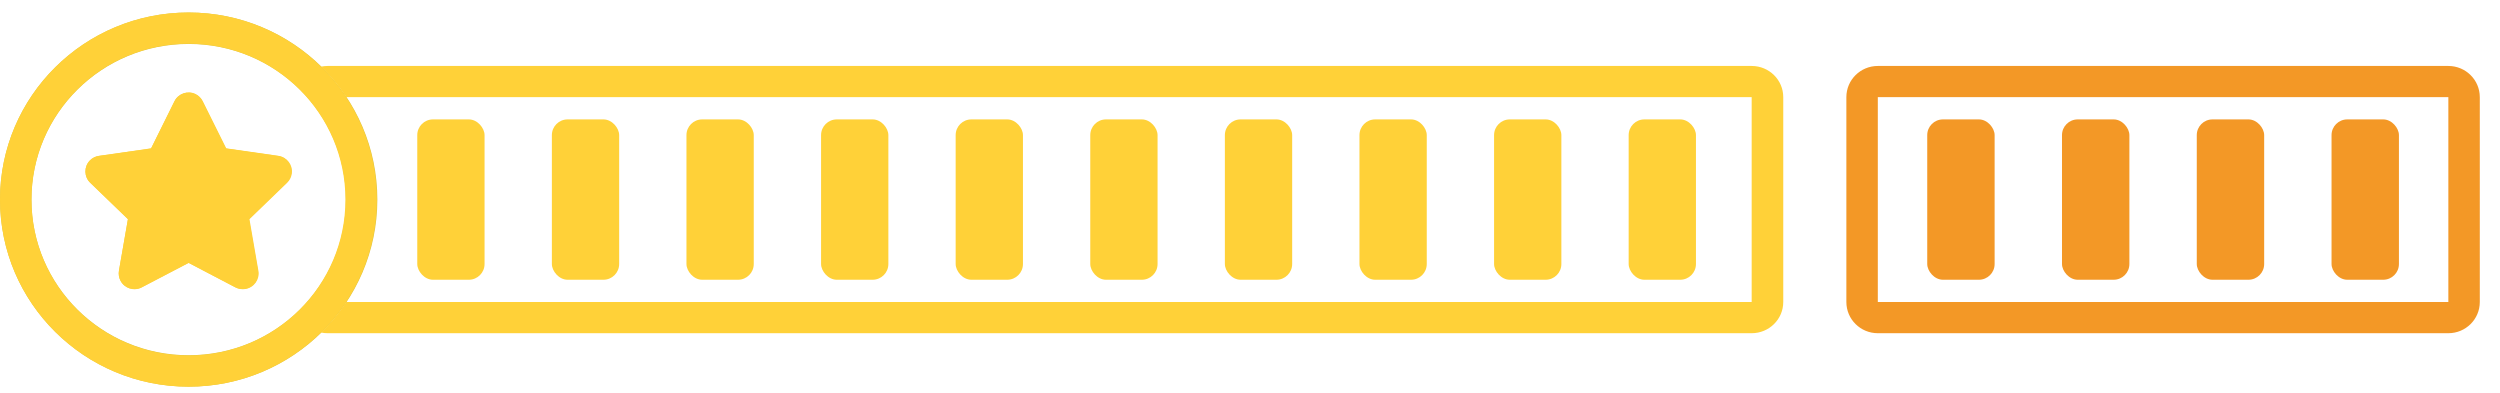
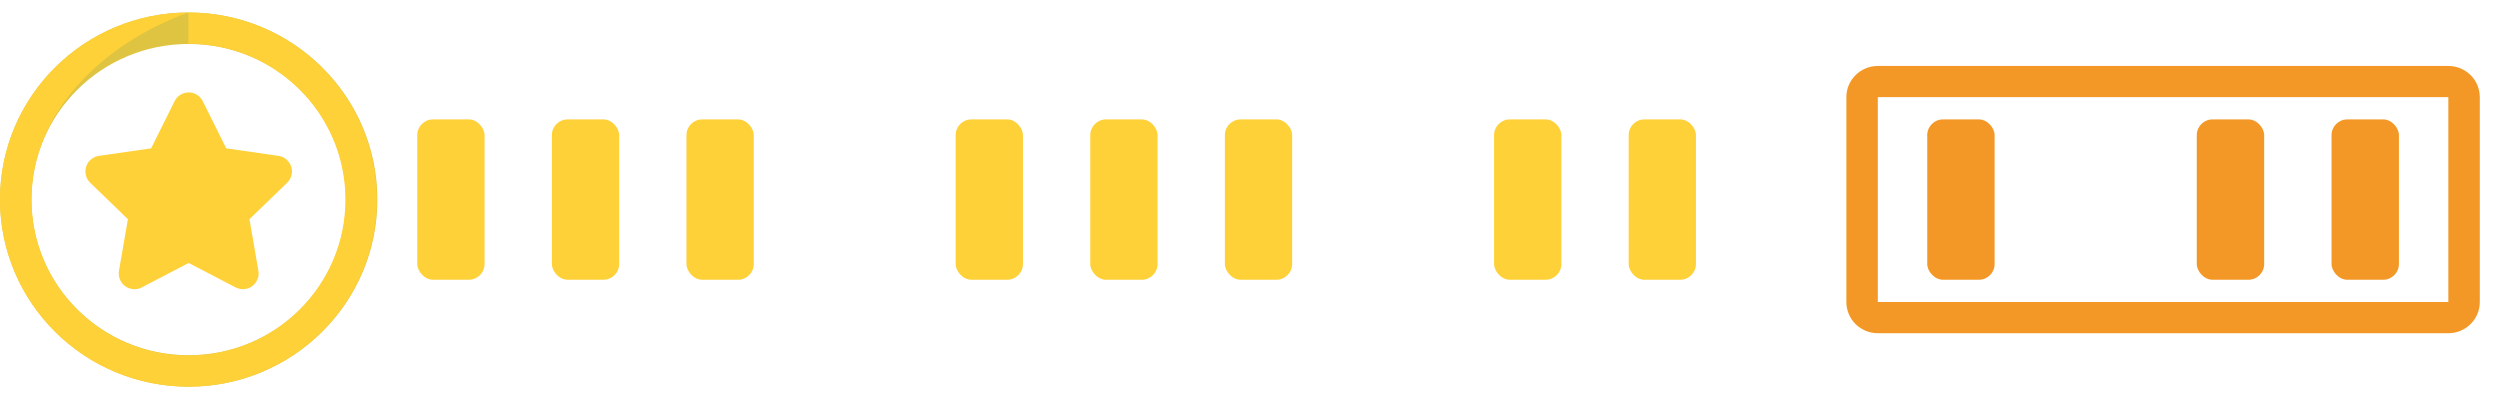
<svg xmlns="http://www.w3.org/2000/svg" width="159px" height="25px" viewBox="0 0 159 25" version="1.1">
  <title>gecata+ve</title>
  <g id="Page-1" stroke="none" stroke-width="1" fill="none" fill-rule="evenodd">
    <g id="GECATA-1259---XL" transform="translate(-881, -235)">
      <g id="Group" transform="translate(786, 212)">
        <g id="gecata+ve" transform="translate(95, 23.796)">
          <g id="Group-7" transform="translate(117.429, 3.399)" fill="#F39826">
            <path d="M38.286,0 C39.39,0 40.286,0.888 40.286,1.983 L40.286,15.014 C40.286,16.11 39.39,16.997 38.286,16.997 L2,16.997 C0.895,16.997 0,16.11 0,15.014 L0,1.983 C0,0.888 0.895,0 2,0 L38.286,0 Z M38.286,1.983 L2,1.983 L2,15.014 L38.286,15.014 L38.286,1.983 Z" id="Rectangle" fill-rule="nonzero" />
            <g id="Group-28" transform="translate(5.143, 3.399)">
              <rect id="Rectangle" x="0" y="0" width="4.286" height="10.198" rx="1" />
-               <rect id="Rectangle" x="8.571" y="0" width="4.286" height="10.198" rx="1" />
              <rect id="Rectangle" x="17.143" y="0" width="4.286" height="10.198" rx="1" />
              <rect id="Rectangle" x="25.714" y="0" width="4.286" height="10.198" rx="1" />
            </g>
          </g>
          <g id="Group-4">
            <ellipse id="Oval" stroke="#DFC441" stroke-width="2" cx="12" cy="11.898" rx="11" ry="10.898" />
            <path d="M12,15.928 L9.014,17.485 C8.524,17.74 7.92,17.55 7.665,17.06 C7.564,16.866 7.529,16.644 7.566,16.428 L8.134,13.144 L8.134,13.144 L5.736,10.825 C5.339,10.442 5.328,9.808 5.712,9.411 C5.866,9.252 6.069,9.148 6.288,9.117 L9.611,8.638 L9.611,8.638 L11.105,5.637 C11.351,5.142 11.951,4.941 12.446,5.187 C12.64,5.284 12.798,5.442 12.895,5.637 L14.389,8.638 L14.389,8.638 L17.712,9.117 C18.258,9.195 18.638,9.702 18.559,10.249 C18.527,10.468 18.424,10.671 18.264,10.825 L15.866,13.144 L15.866,13.144 L16.434,16.428 C16.528,16.972 16.163,17.489 15.619,17.583 C15.403,17.621 15.18,17.586 14.986,17.485 L12,15.928 L12,15.928 Z" id="Star" fill="#FFD138" />
          </g>
          <g id="Group-14" fill="#FFD138">
            <g id="Group-7" transform="translate(19.833, 3.399)">
-               <path d="M91.573,0 C92.683,0 93.582,0.888 93.582,1.983 L93.582,15.014 C93.582,16.11 92.683,16.997 91.573,16.997 L1.002,16.997 C0.858,16.997 0.718,16.982 0.582,16.954 C1.184,16.366 1.723,15.716 2.188,15.014 L91.573,15.014 L91.573,1.983 L2.188,1.983 C1.723,1.281 1.184,0.631 0.583,0.043 C0.718,0.015 0.858,0 1.002,0 L91.573,0 Z" id="Combined-Shape" fill-rule="nonzero" />
              <g id="Group-28" transform="translate(6.705, 3.399)">
                <rect id="Rectangle" x="0" y="0" width="4.28" height="10.198" rx="1" />
                <rect id="Rectangle" x="8.561" y="0" width="4.28" height="10.198" rx="1" />
                <rect id="Rectangle" x="17.121" y="0" width="4.28" height="10.198" rx="1" />
-                 <rect id="Rectangle" x="25.682" y="0" width="4.28" height="10.198" rx="1" />
                <rect id="Rectangle" x="34.242" y="0" width="4.28" height="10.198" rx="1" />
                <rect id="Rectangle" x="42.803" y="0" width="4.28" height="10.198" rx="1" />
                <rect id="Rectangle" x="51.364" y="0" width="4.28" height="10.198" rx="1" />
-                 <rect id="Rectangle" x="59.924" y="0" width="4.28" height="10.198" rx="1" />
                <rect id="Rectangle" x="68.485" y="0" width="4.28" height="10.198" rx="1" />
                <rect id="Rectangle" x="77.045" y="0" width="4.28" height="10.198" rx="1" />
              </g>
            </g>
            <g id="Group-4">
-               <path d="M11.985,0 C18.604,0 23.97,5.327 23.97,11.898 C23.97,18.469 18.604,23.796 11.985,23.796 C5.366,23.796 0,18.469 0,11.898 C0,5.327 5.366,0 11.985,0 Z M11.985,1.983 C6.471,1.983 2,6.422 2,11.898 C2,17.375 6.471,21.813 11.985,21.813 C17.499,21.813 21.97,17.375 21.97,11.898 C21.97,6.422 17.499,1.983 11.985,1.983 Z" id="Oval" fill-rule="nonzero" />
-               <path d="M11.985,15.913 L9.014,17.473 C8.525,17.73 7.921,17.542 7.664,17.053 C7.561,16.857 7.526,16.633 7.564,16.415 L8.139,13.139 L8.139,13.139 L5.741,10.83 C5.343,10.447 5.331,9.814 5.714,9.416 C5.869,9.255 6.073,9.151 6.294,9.12 L9.608,8.65 L9.608,8.65 L11.088,5.653 C11.333,5.158 11.933,4.955 12.428,5.199 C12.625,5.297 12.784,5.456 12.881,5.653 L14.362,8.65 L14.362,8.65 L17.675,9.12 C18.222,9.197 18.603,9.703 18.525,10.25 C18.494,10.471 18.39,10.675 18.229,10.83 L15.831,13.139 L15.831,13.139 L16.406,16.415 C16.501,16.959 16.137,17.477 15.593,17.573 C15.376,17.611 15.151,17.576 14.956,17.473 L11.985,15.913 L11.985,15.913 Z" id="Star" />
+               <path d="M11.985,0 C18.604,0 23.97,5.327 23.97,11.898 C23.97,18.469 18.604,23.796 11.985,23.796 C5.366,23.796 0,18.469 0,11.898 C0,5.327 5.366,0 11.985,0 Z C6.471,1.983 2,6.422 2,11.898 C2,17.375 6.471,21.813 11.985,21.813 C17.499,21.813 21.97,17.375 21.97,11.898 C21.97,6.422 17.499,1.983 11.985,1.983 Z" id="Oval" fill-rule="nonzero" />
            </g>
          </g>
        </g>
      </g>
    </g>
  </g>
</svg>